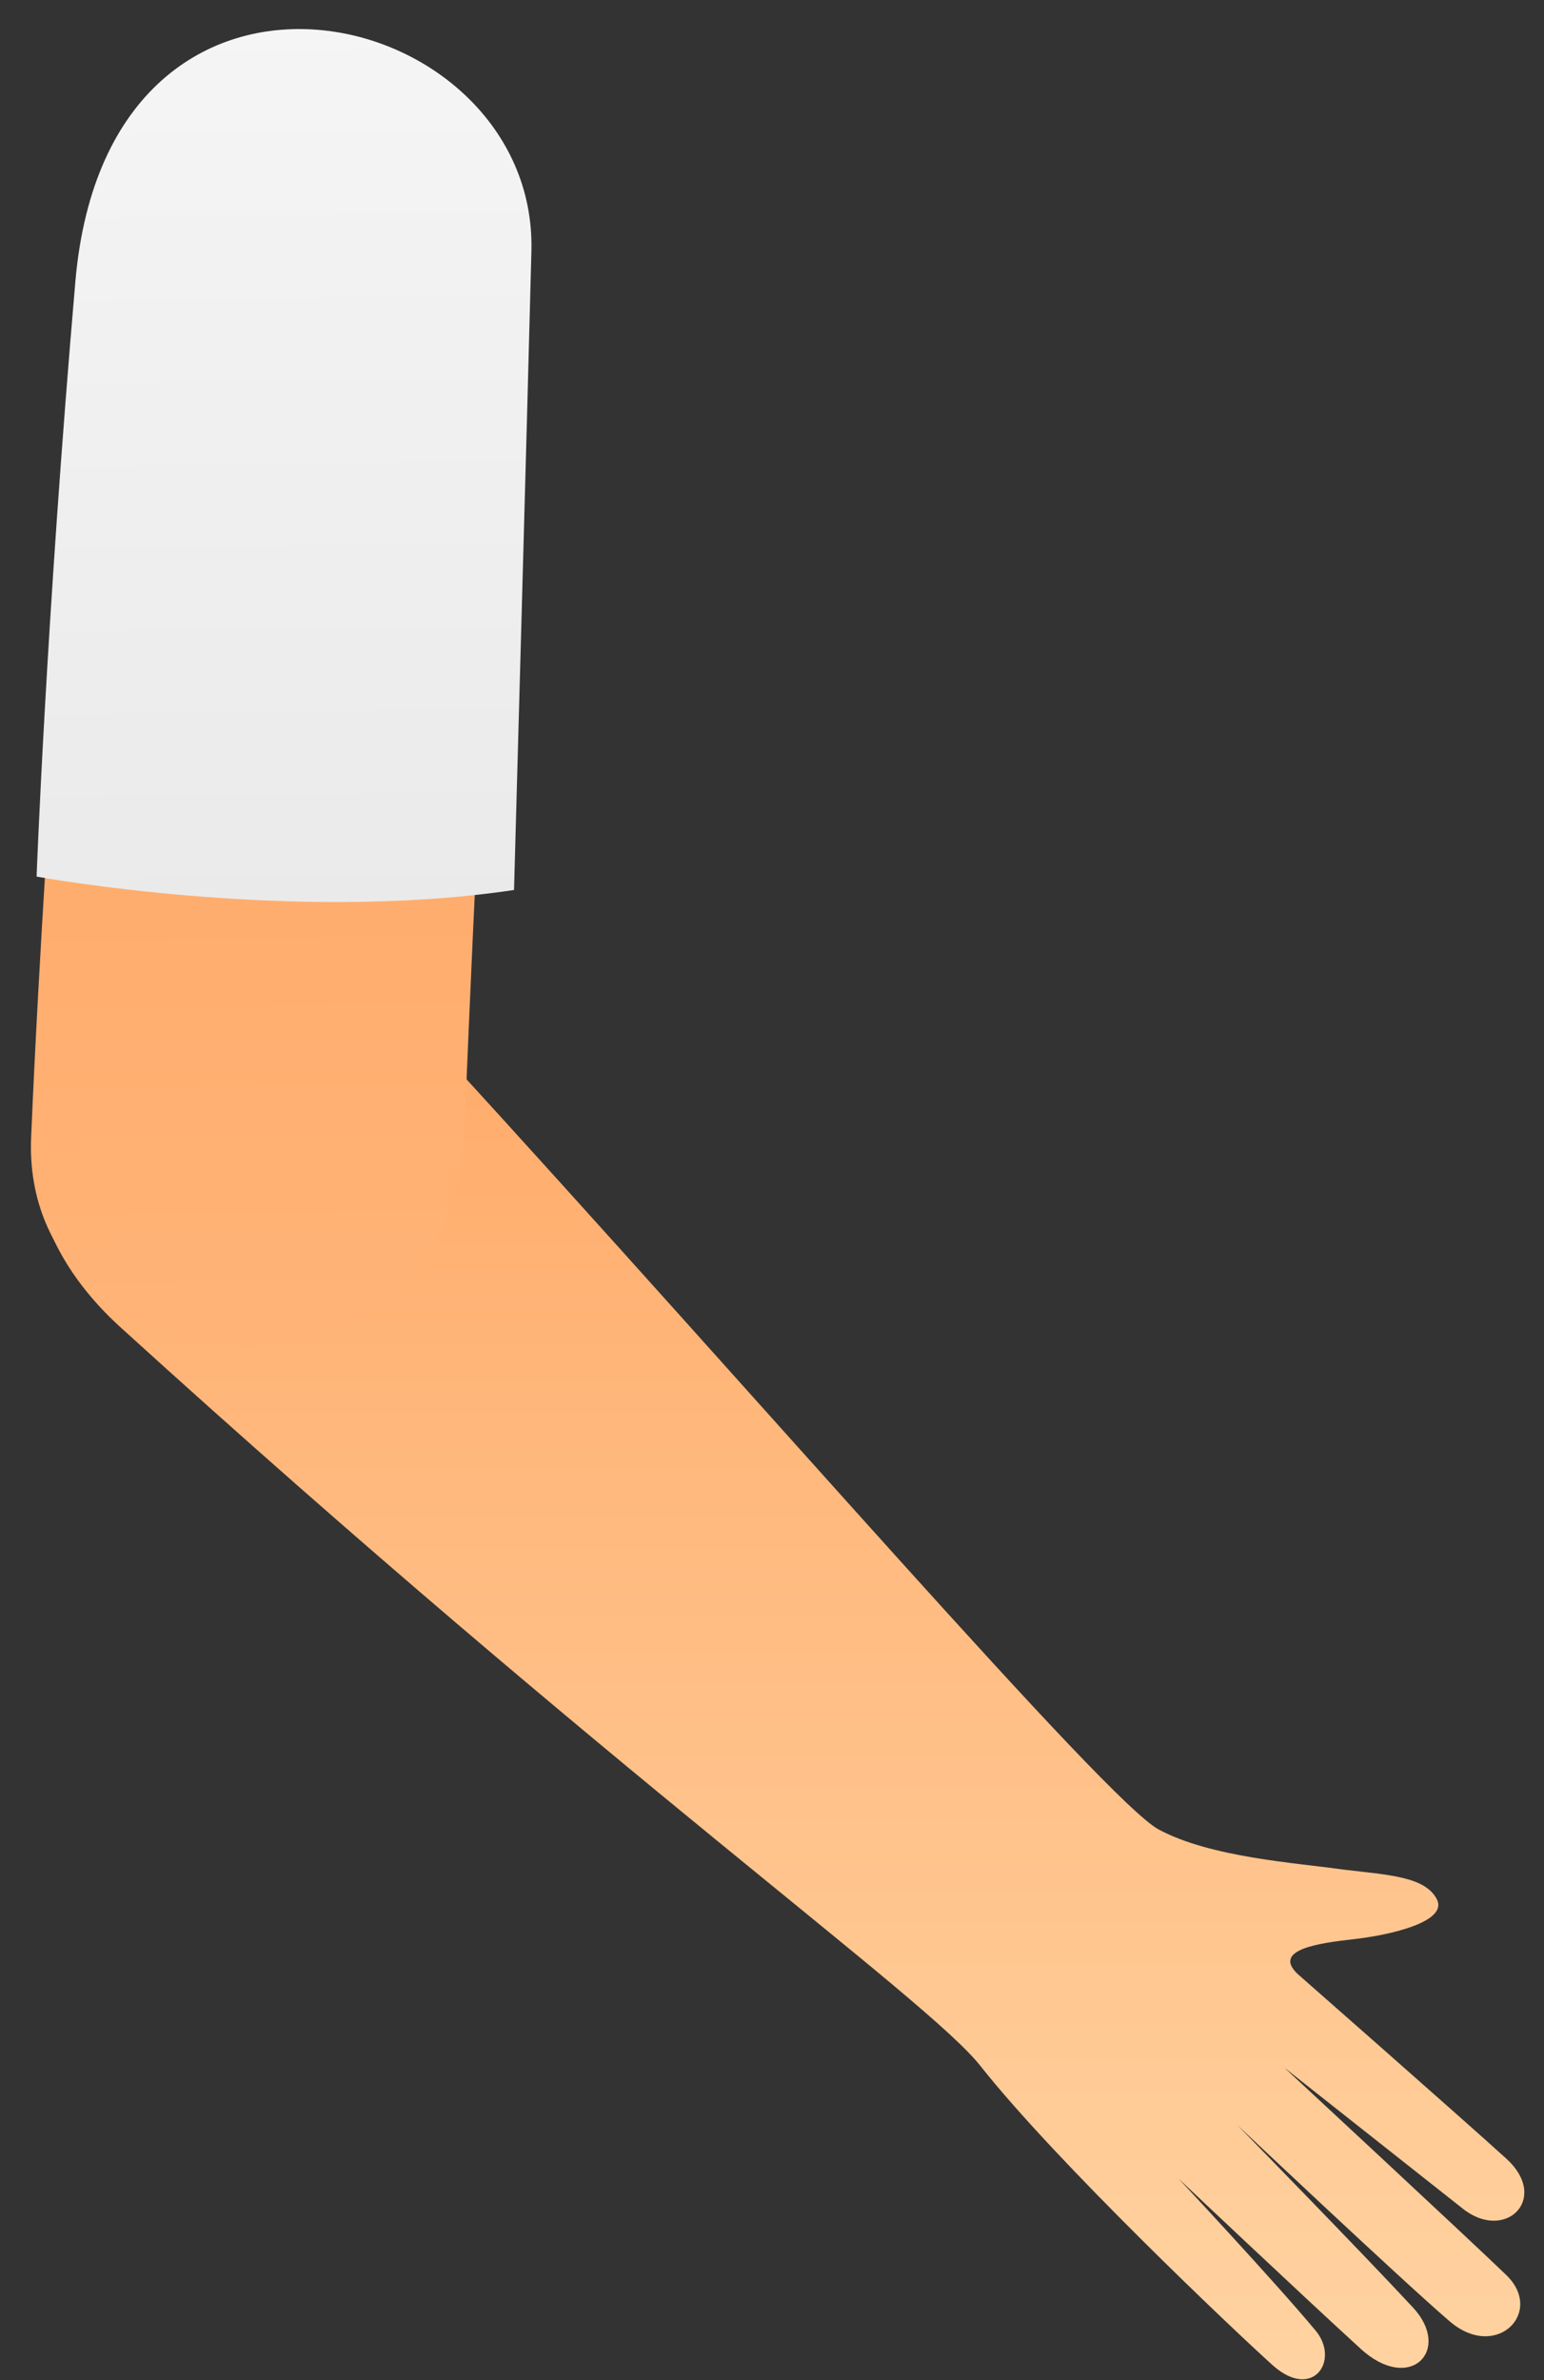
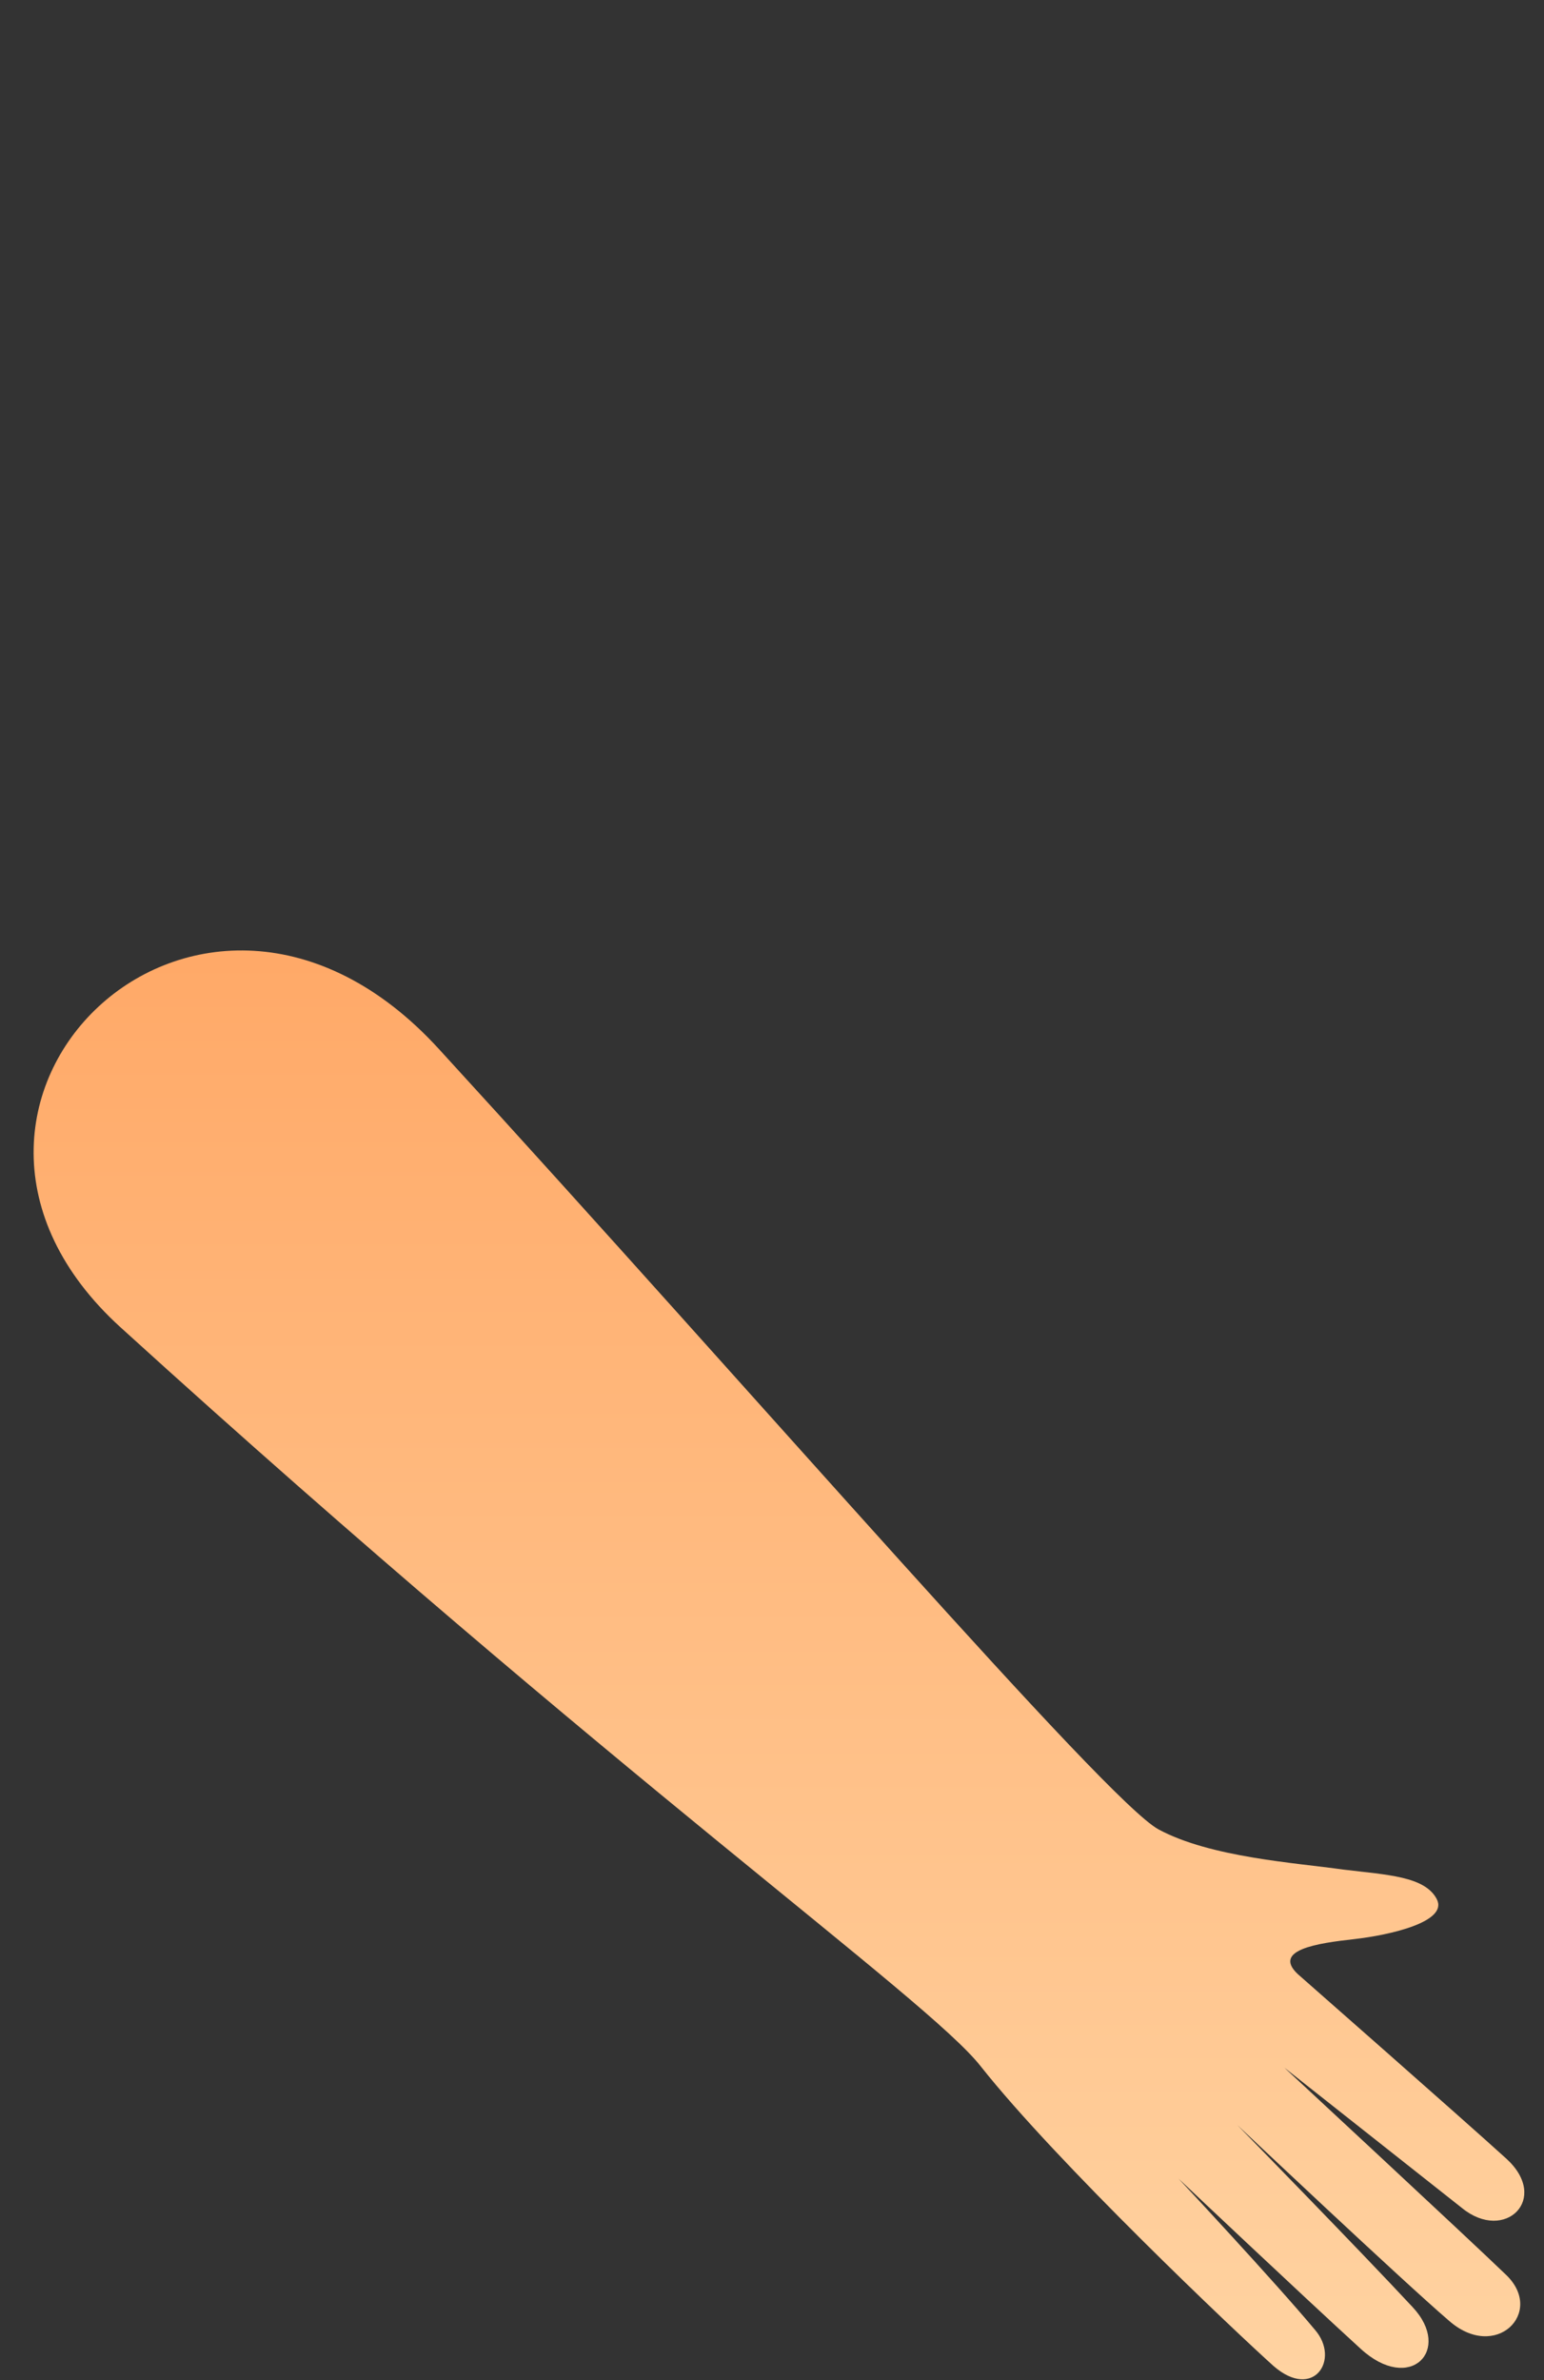
<svg xmlns="http://www.w3.org/2000/svg" width="37" height="57" viewBox="0 0 37 57" fill="none">
  <rect x="0" y="0" width="37" height="57" fill="#333333" stroke="none" />
  <path d="M30.52 56.661C29.59 55.827 25.328 51.789 23.501 49.482C22.219 47.847 14.784 42.592 2.895 31.792C-2.97 26.472 4.786 18.845 10.522 25.126C18.213 33.522 26.514 43.137 27.764 43.81C29.014 44.483 31.064 44.611 32.186 44.771C33.244 44.899 34.141 44.931 34.429 45.476C34.718 46.021 33.308 46.341 32.443 46.438C31.577 46.534 30.488 46.694 31.096 47.271C31.096 47.271 35.038 50.732 36.096 51.693C37.154 52.655 36.064 53.712 35.038 52.879C33.981 52.046 30.776 49.514 30.776 49.514C30.776 49.514 35.166 53.584 36.096 54.481C37.025 55.379 35.84 56.564 34.718 55.571C33.596 54.609 29.654 50.892 29.654 50.892C29.654 50.892 32.571 53.872 33.853 55.251C34.814 56.276 33.788 57.334 32.603 56.244C31.129 54.898 28.244 52.174 28.244 52.174C28.244 52.174 30.552 54.642 31.513 55.795C32.122 56.5 31.481 57.494 30.52 56.661Z" fill="url(#paint0_linear_143_3908)" />
-   <path d="M1.292 17.691C1.292 17.691 0.94 22.691 0.747 27.209C0.459 33.426 10.81 34.452 11.131 27.017C11.451 19.358 11.547 18.236 11.547 18.236L1.292 17.691Z" fill="url(#paint1_linear_143_3908)" />
-   <path d="M12.318 21.313C12.318 21.313 12.639 9.776 12.735 5.994C12.863 0.065 2.608 -2.402 1.807 6.731C1.102 14.903 0.877 20.992 0.877 20.992C0.877 20.992 6.966 22.114 12.318 21.313Z" fill="url(#paint2_linear_143_3908)" />
  <defs>
    <linearGradient id="paint0_linear_143_3908" x1="18.677" y1="73.289" x2="18.677" y2="-4.754" gradientUnits="userSpaceOnUse">
      <stop stop-color="#FFE7BD" />
      <stop offset="1" stop-color="#FF8739" />
    </linearGradient>
    <linearGradient id="paint1_linear_143_3908" x1="6.607" y1="64.372" x2="5.835" y2="-0.625" gradientUnits="userSpaceOnUse">
      <stop stop-color="#FFC792" />
      <stop offset="0.708" stop-color="#FFAB6B" />
    </linearGradient>
    <linearGradient id="paint2_linear_143_3908" x1="6.397" y1="-19.595" x2="7.385" y2="63.569" gradientUnits="userSpaceOnUse">
      <stop stop-color="white" />
      <stop offset="1" stop-color="#D5D5D5" />
    </linearGradient>
  </defs>
</svg>